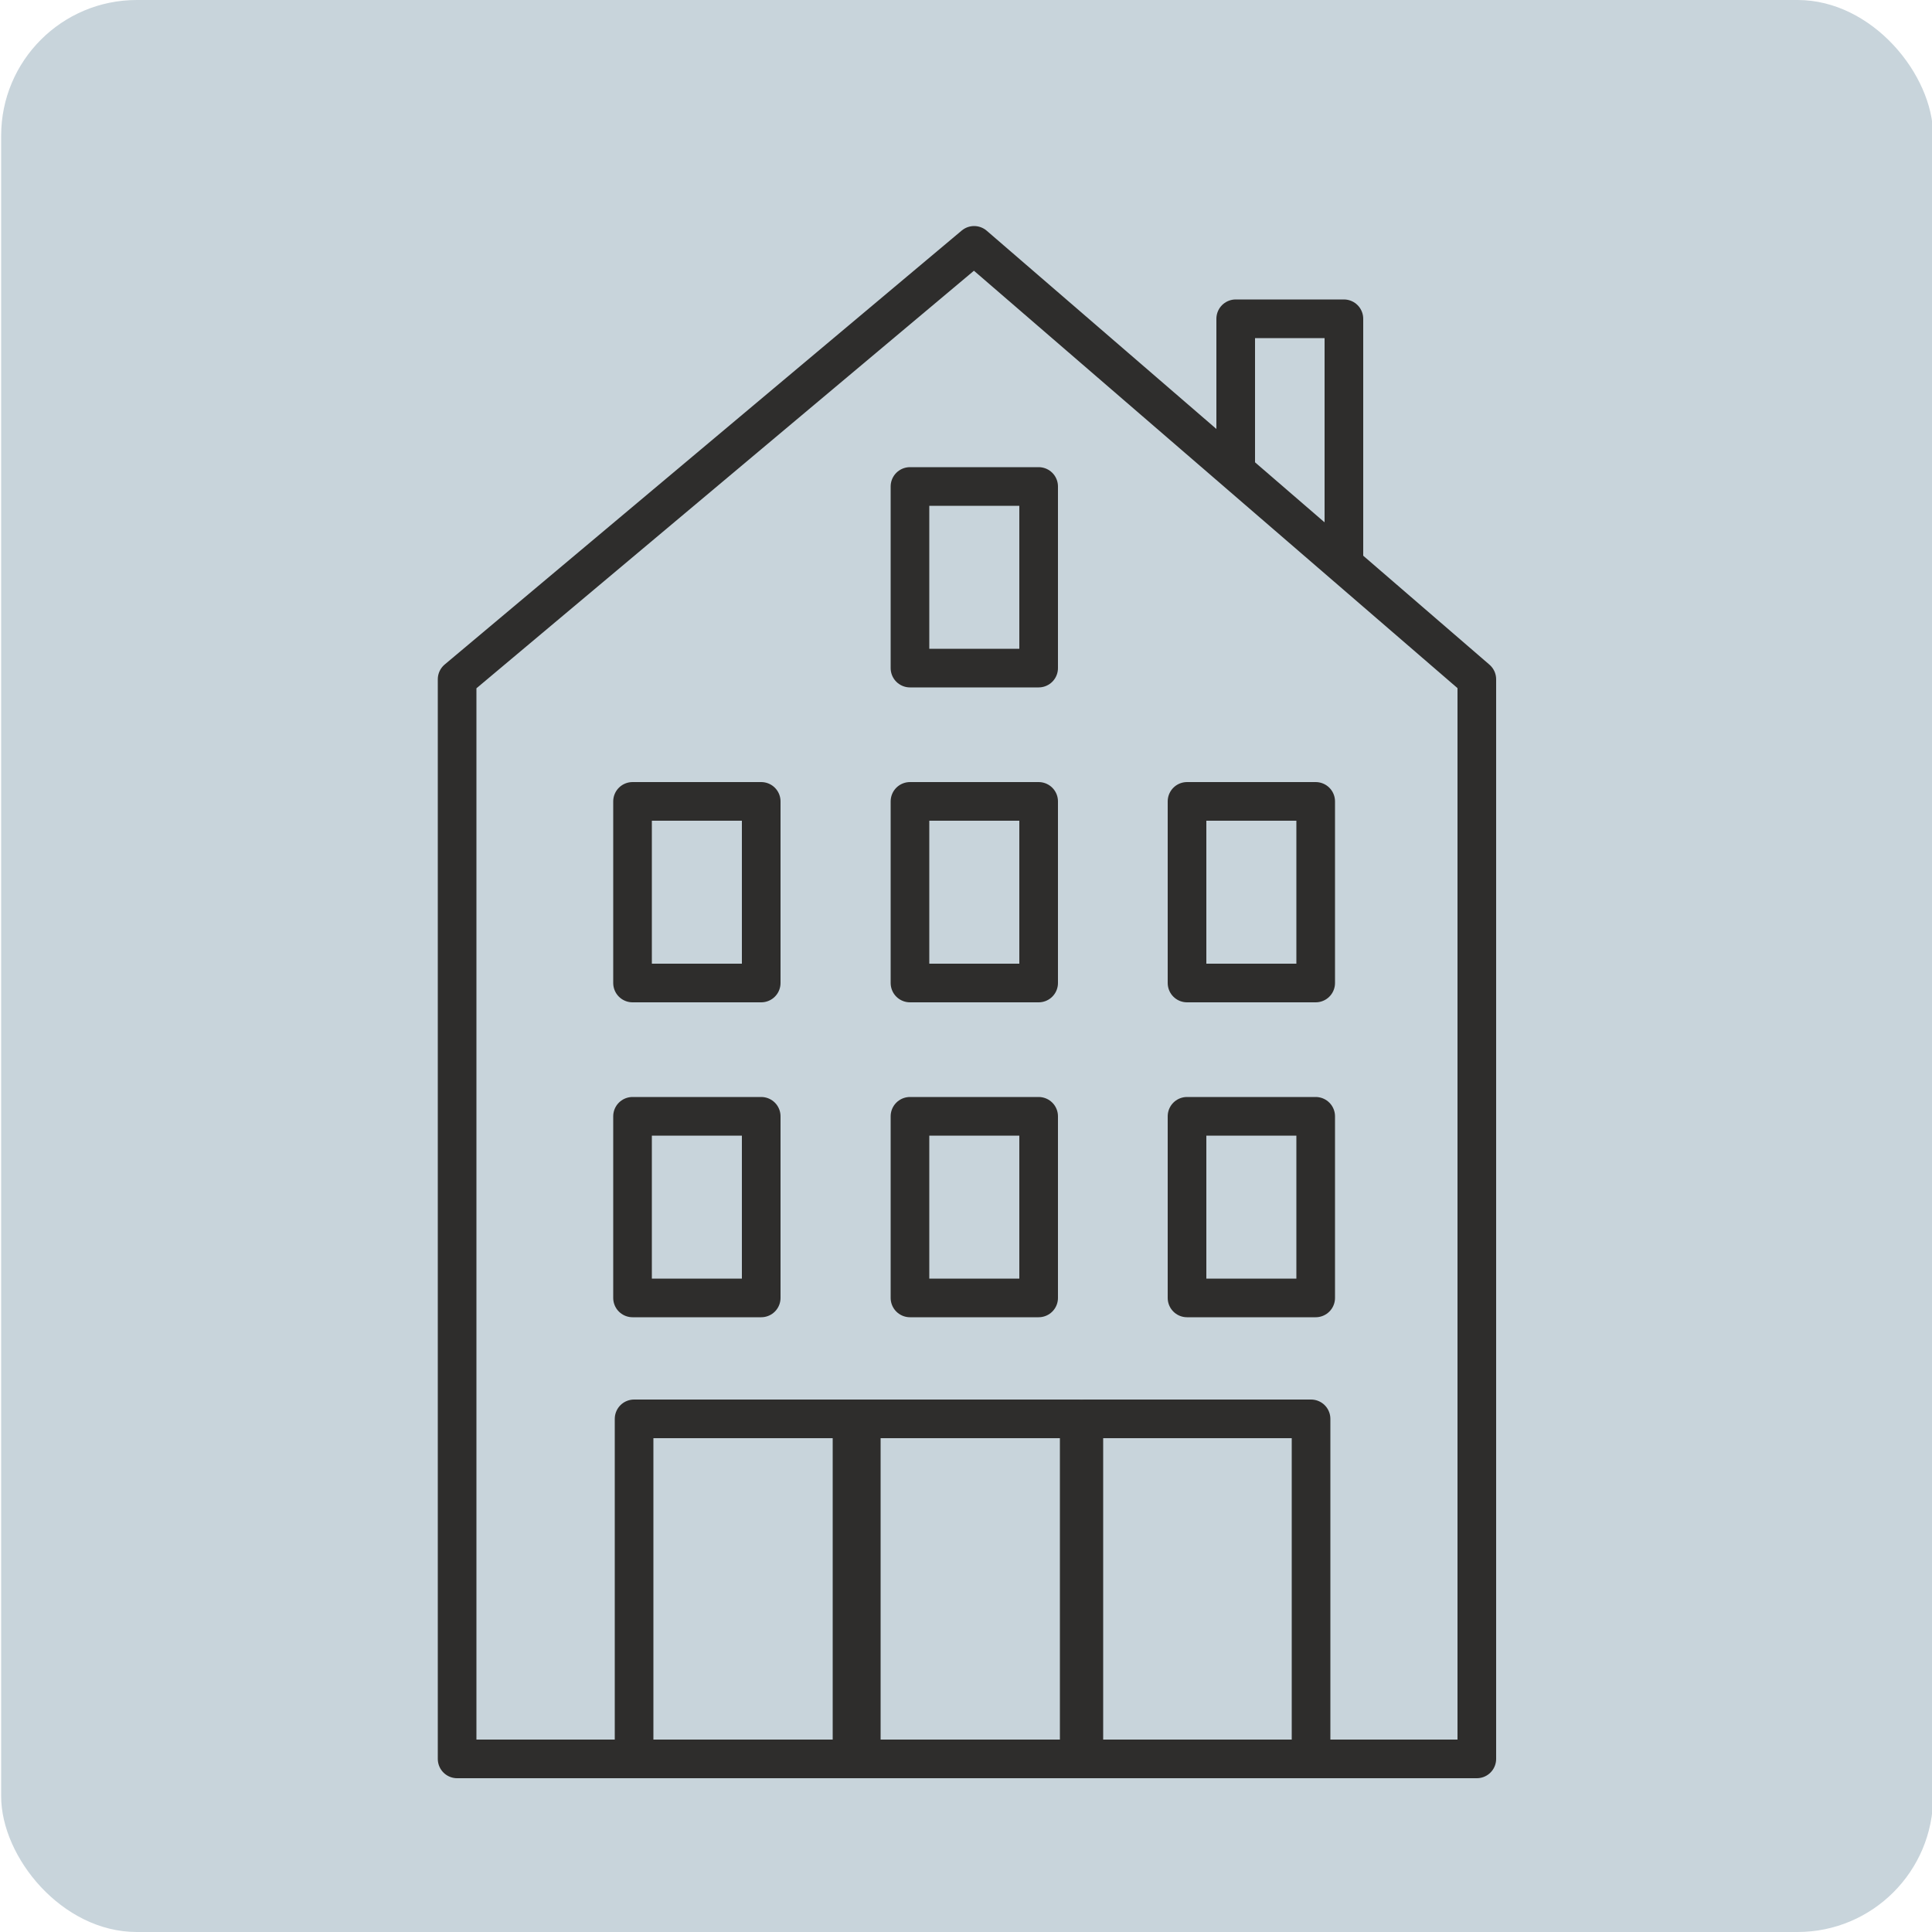
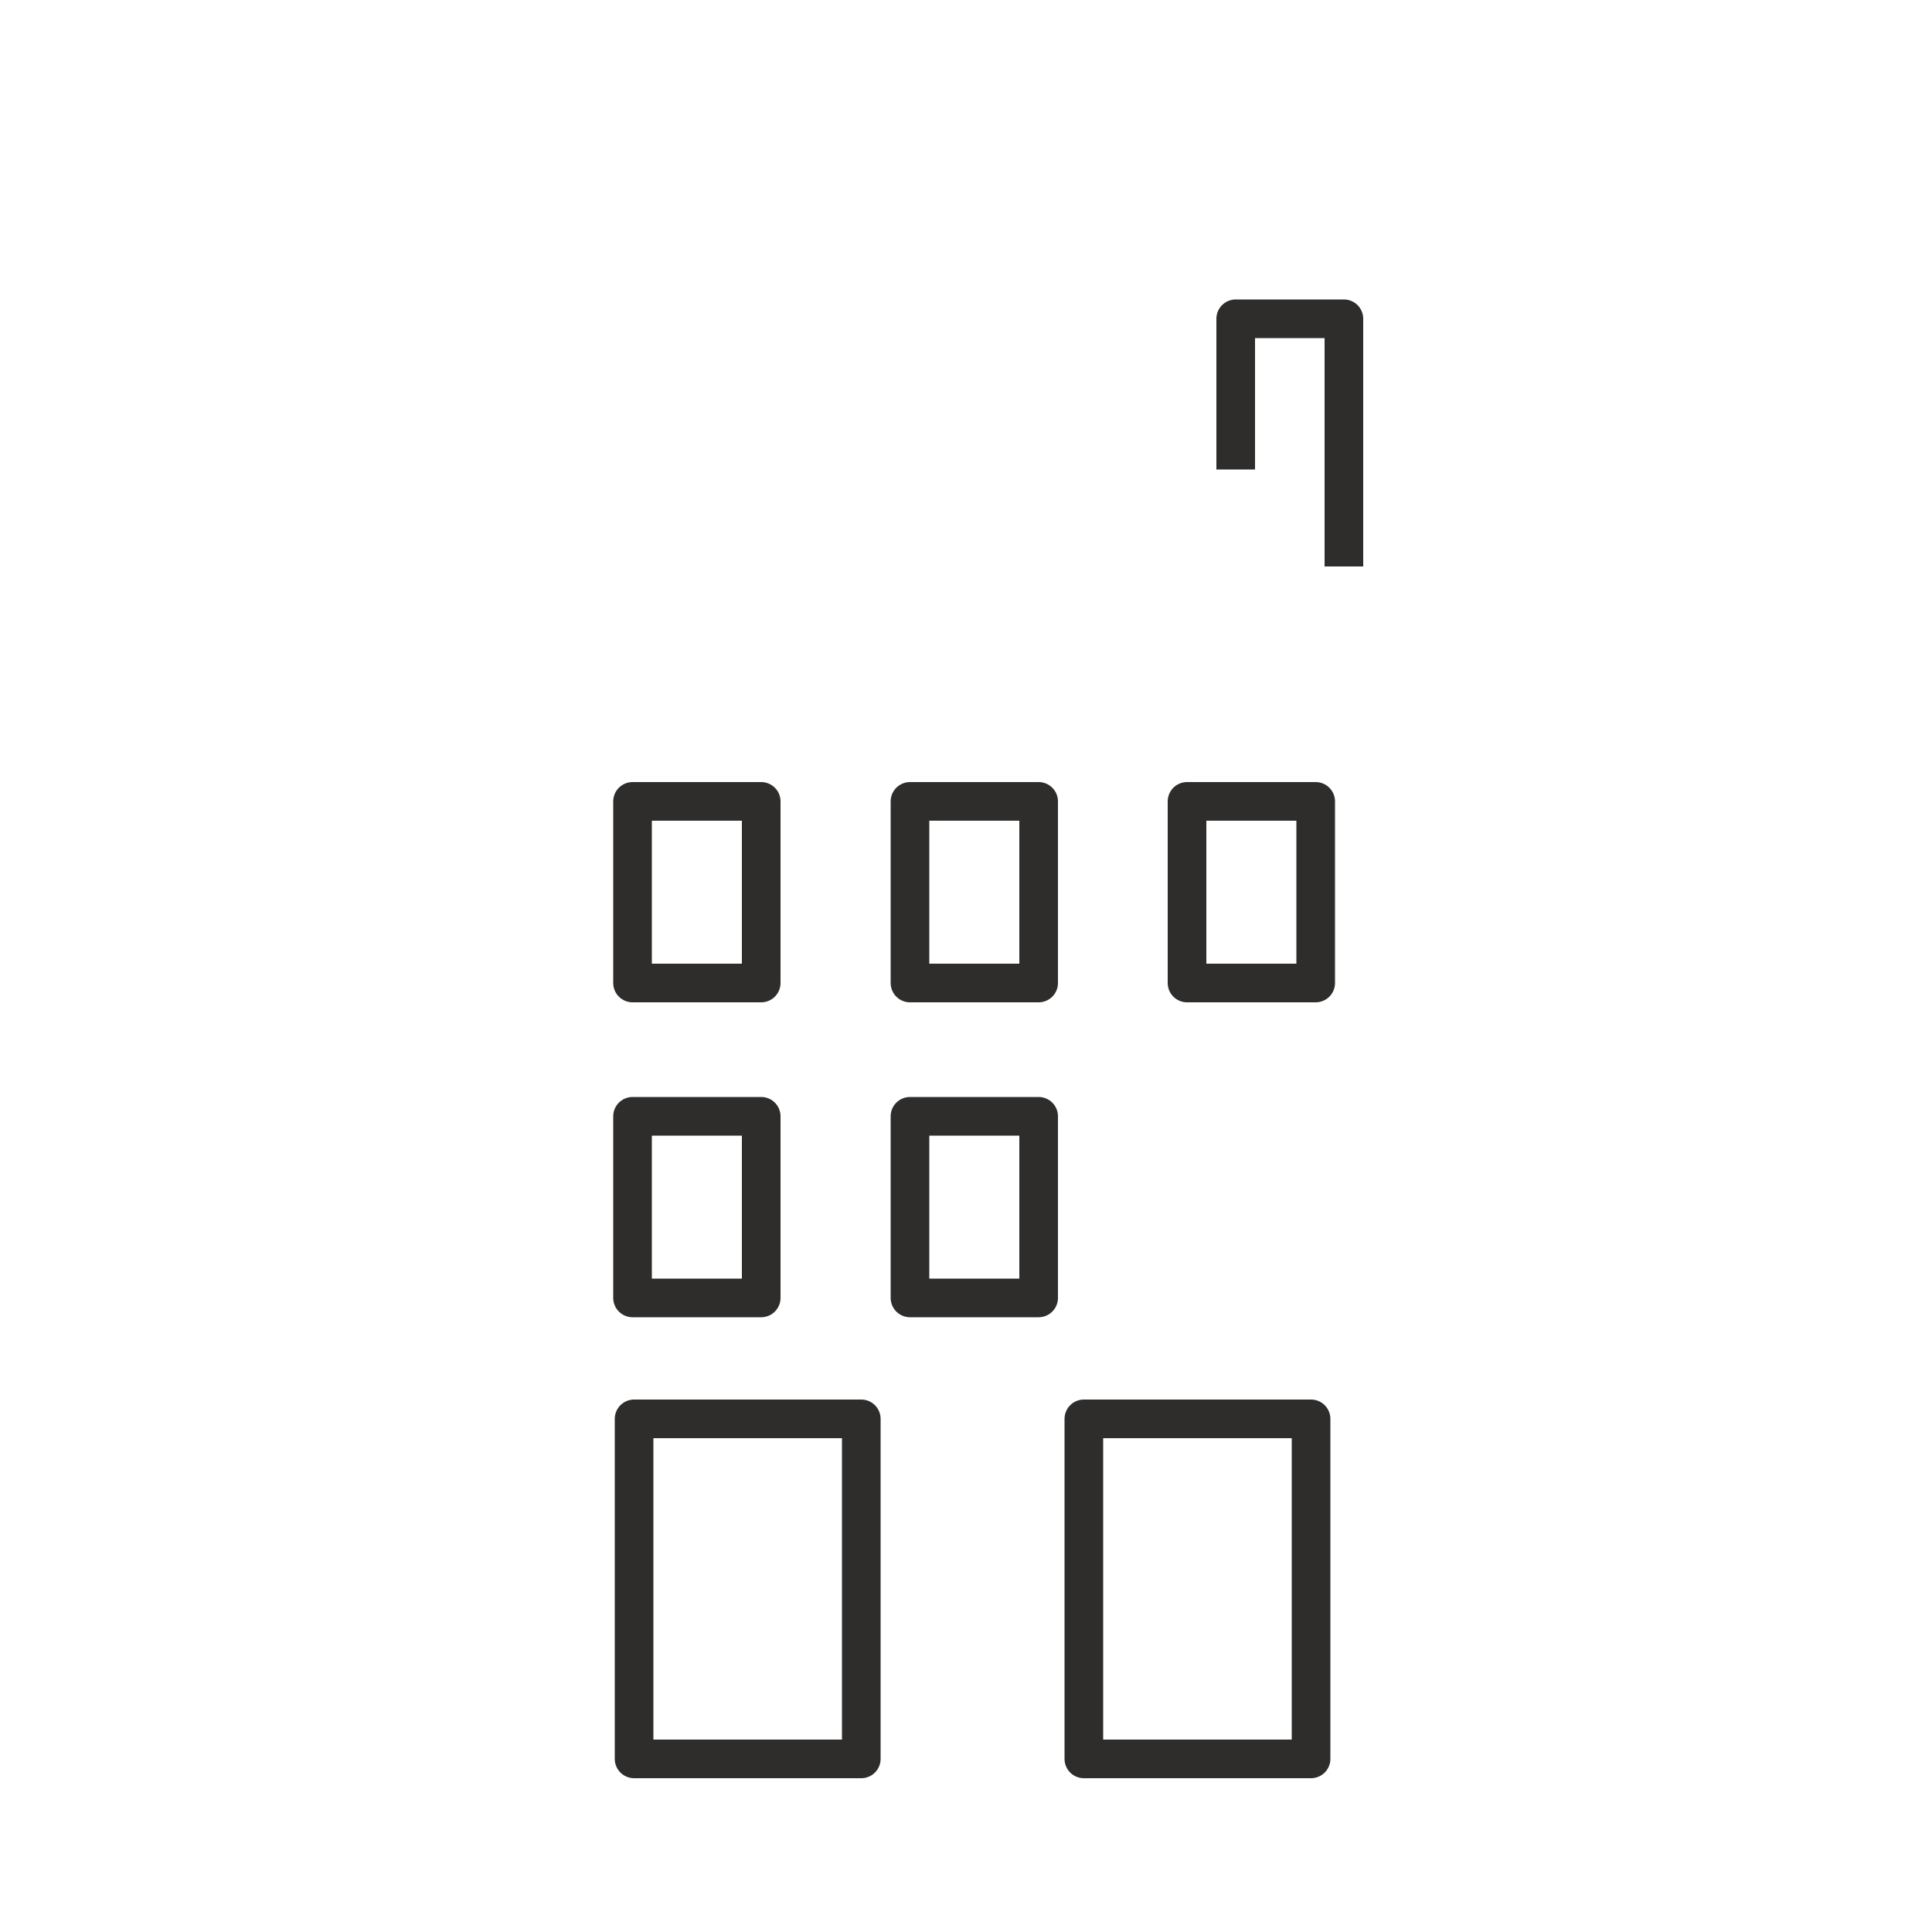
<svg xmlns="http://www.w3.org/2000/svg" viewBox="0 0 50 50">
  <defs>
    <style>
      .cls-1 {
        fill: #c8d4db;
      }

      .cls-2 {
        fill: none;
        stroke: #2e2d2c;
        stroke-linejoin: round;
      }
    </style>
  </defs>
  <g id="Geel_kopie" data-name="Geel kopie">
-     <rect class="cls-1" x=".03" y="0" width="50" height="50" rx="3.51" ry="3.51" />
-   </g>
+     </g>
  <g id="lijn">
    <g>
-       <polygon class="cls-2" points="38.22 45.52 11.83 45.52 11.83 17.58 25.21 6.35 38.22 17.58 38.22 45.52" />
      <rect class="cls-2" x="16.37" y="28.89" width="3.33" height="4.7" />
      <rect class="cls-2" x="23.55" y="28.89" width="3.33" height="4.7" />
-       <rect class="cls-2" x="30.72" y="28.89" width="3.33" height="4.7" />
      <rect class="cls-2" x="16.37" y="20.74" width="3.33" height="4.7" />
      <rect class="cls-2" x="23.55" y="20.74" width="3.33" height="4.7" />
      <rect class="cls-2" x="30.72" y="20.74" width="3.33" height="4.7" />
-       <rect class="cls-2" x="23.55" y="12.59" width="3.33" height="4.7" />
      <rect class="cls-2" x="16.41" y="36.72" width="5.88" height="8.8" />
-       <rect class="cls-2" x="22.05" y="36.72" width="5.88" height="8.8" />
      <rect class="cls-2" x="28.05" y="36.72" width="5.88" height="8.8" />
      <polyline class="cls-2" points="31.98 12.15 31.98 8.25 34.78 8.25 34.78 14.66" />
    </g>
  </g>
</svg>